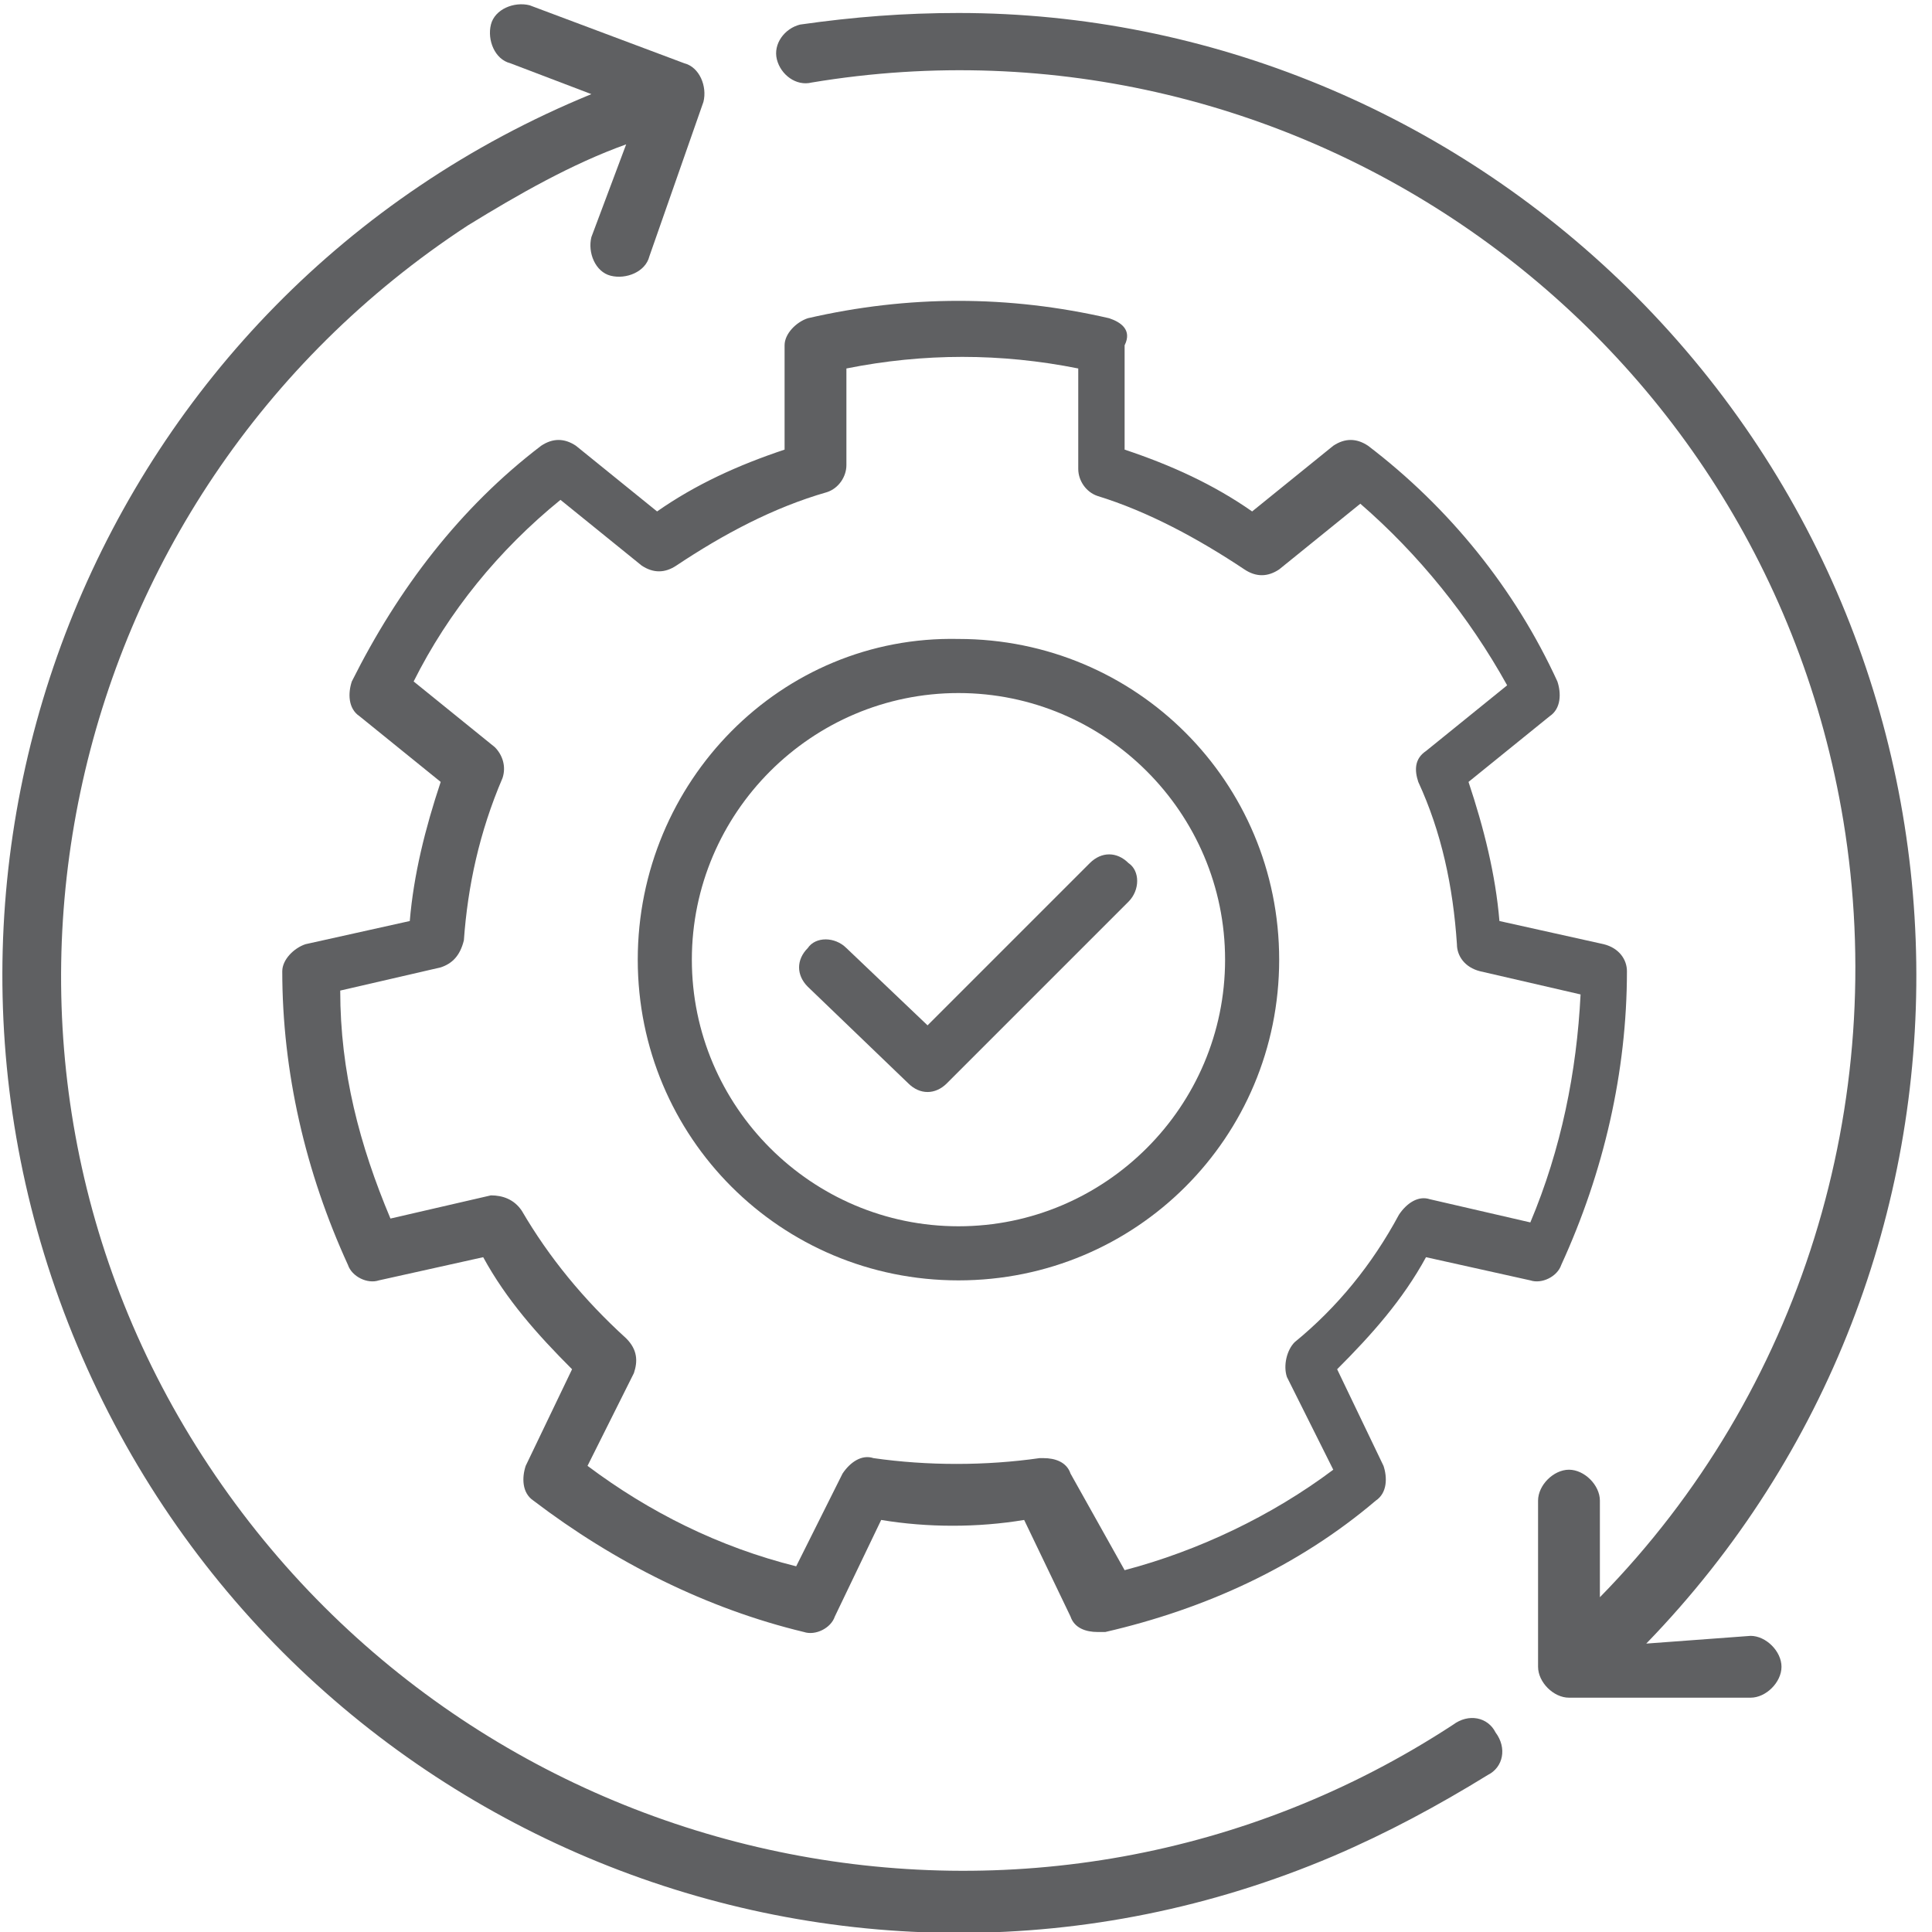
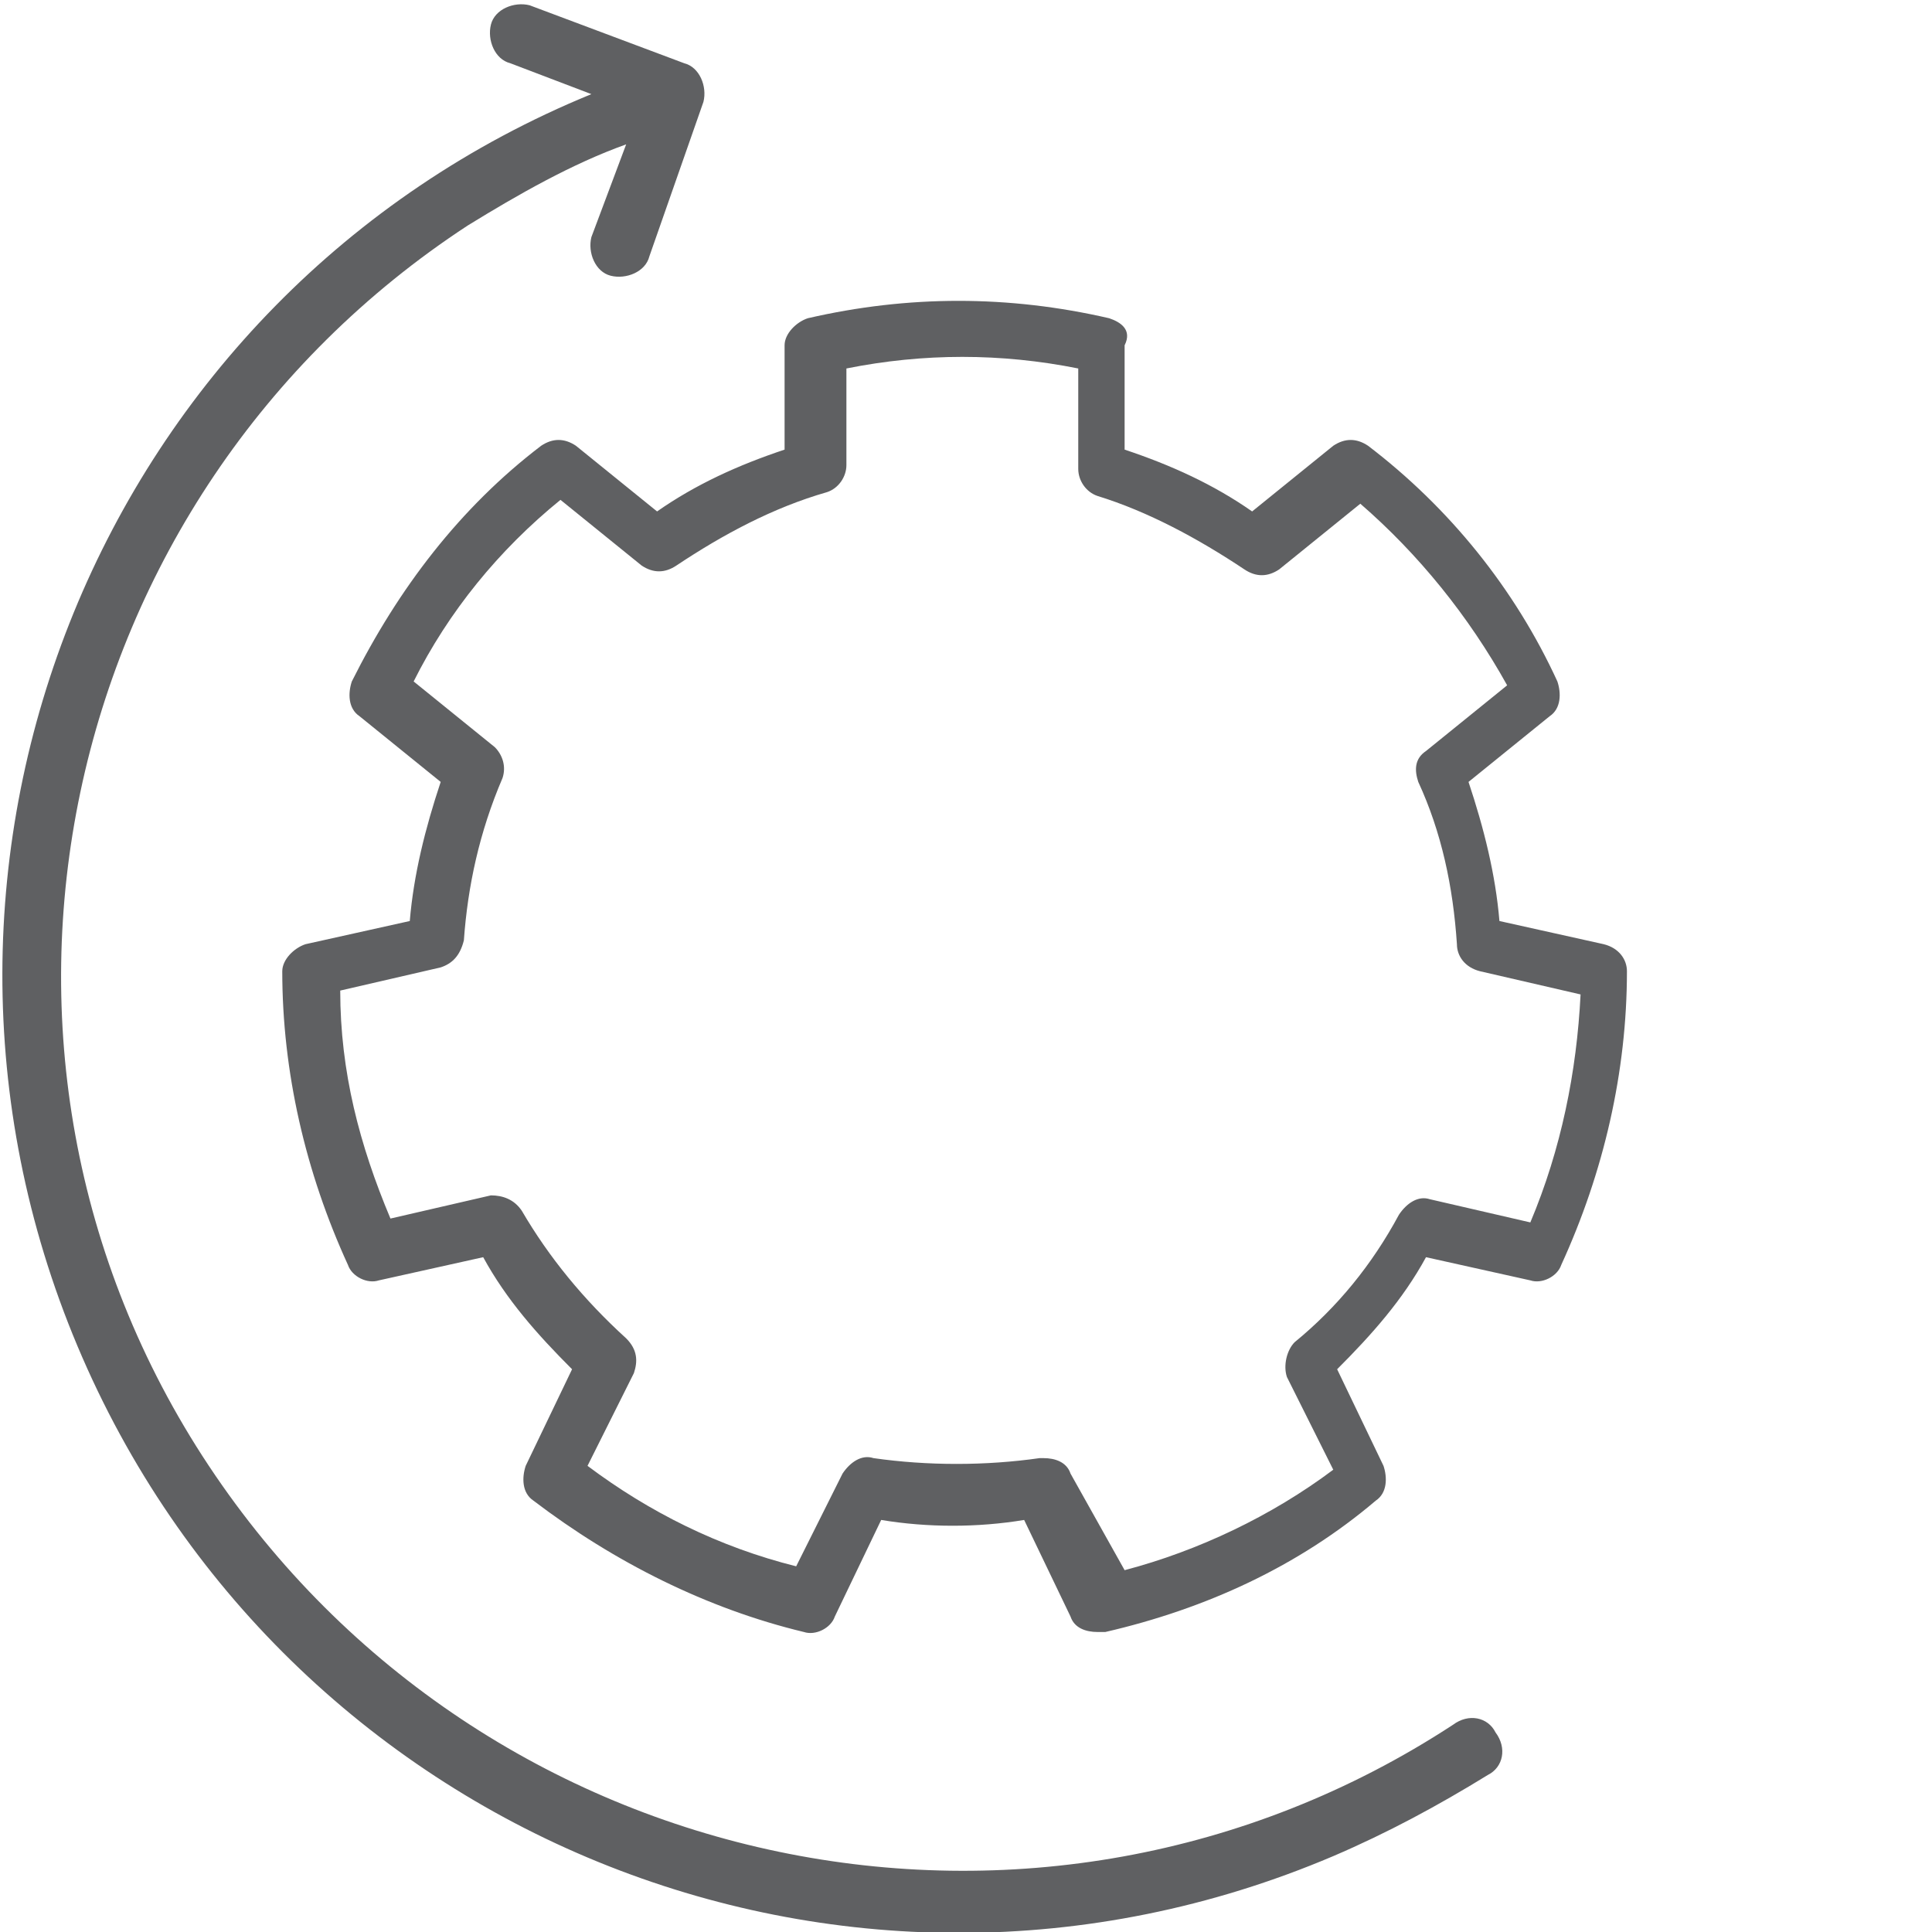
<svg xmlns="http://www.w3.org/2000/svg" version="1.1" id="Calque_2" x="0px" y="0px" viewBox="0 0 50 50" style="enable-background:new 0 0 50 50;" xml:space="preserve">
  <style type="text/css">
	.st0{fill:#5F6062;}
</style>
  <g id="Groupe_34" transform="translate(1.105 0.136)">
    <path id="Tracé_39" class="st0" d="M27.6,8.1c-2.6-0.6-5.2-0.6-7.8,0c-0.3,0.1-0.6,0.4-0.6,0.7v2.7c-1.2,0.4-2.3,0.9-3.3,1.6   l-2.1-1.7c-0.3-0.2-0.6-0.2-0.9,0c-2.1,1.6-3.7,3.7-4.9,6.1c-0.1,0.3-0.1,0.7,0.2,0.9l2.1,1.7c-0.4,1.2-0.7,2.4-0.8,3.6l-2.7,0.6   c-0.3,0.1-0.6,0.4-0.6,0.7c0,2.6,0.6,5.2,1.7,7.6c0.1,0.3,0.5,0.5,0.8,0.4l2.7-0.6c0.6,1.1,1.4,2,2.3,2.9l-1.2,2.5   c-0.1,0.3-0.1,0.7,0.2,0.9c2.1,1.6,4.5,2.8,7,3.4c0.3,0.1,0.7-0.1,0.8-0.4l1.2-2.5c1.2,0.2,2.5,0.2,3.7,0l1.2,2.5   c0.1,0.3,0.4,0.4,0.7,0.4c0.1,0,0.1,0,0.2,0c2.6-0.6,5-1.7,7-3.4c0.3-0.2,0.3-0.6,0.2-0.9l-1.2-2.5c0.9-0.9,1.7-1.8,2.3-2.9   l2.7,0.6c0.3,0.1,0.7-0.1,0.8-0.4c1.1-2.4,1.7-5,1.7-7.6c0-0.3-0.2-0.6-0.6-0.7l-2.7-0.6c-0.1-1.2-0.4-2.4-0.8-3.6l2.1-1.7   c0.3-0.2,0.3-0.6,0.2-0.9c-1.1-2.4-2.8-4.5-4.9-6.1c-0.3-0.2-0.6-0.2-0.9,0l-2.1,1.7c-1-0.7-2.1-1.2-3.3-1.6V8.8   C28.2,8.4,27.9,8.2,27.6,8.1z M31.1,14.6c0.3,0.2,0.6,0.2,0.9,0l2.1-1.7c1.5,1.3,2.8,2.9,3.8,4.7l-2.1,1.7   c-0.3,0.2-0.3,0.5-0.2,0.8c0.6,1.3,0.9,2.7,1,4.2c0,0.3,0.2,0.6,0.6,0.7l2.6,0.6c-0.1,2-0.5,4-1.3,5.9l-2.6-0.6   c-0.3-0.1-0.6,0.1-0.8,0.4c-0.7,1.3-1.6,2.4-2.7,3.3c-0.2,0.2-0.3,0.6-0.2,0.9l1.2,2.4c-1.6,1.2-3.5,2.1-5.4,2.6L26.6,38   c-0.1-0.3-0.4-0.4-0.7-0.4c0,0-0.1,0-0.1,0c-1.4,0.2-2.9,0.2-4.3,0c-0.3-0.1-0.6,0.1-0.8,0.4l-1.2,2.4c-2-0.5-3.8-1.4-5.4-2.6   l1.2-2.4c0.1-0.3,0.1-0.6-0.2-0.9c-1.1-1-2-2.1-2.7-3.3c-0.2-0.3-0.5-0.4-0.8-0.4l-2.6,0.6c-0.8-1.9-1.3-3.8-1.3-5.9l2.6-0.6   c0.3-0.1,0.5-0.3,0.6-0.7c0.1-1.4,0.4-2.8,1-4.2c0.1-0.3,0-0.6-0.2-0.8l-2.1-1.7c0.9-1.8,2.2-3.4,3.8-4.7l2.1,1.7   c0.3,0.2,0.6,0.2,0.9,0c1.2-0.8,2.5-1.5,3.9-1.9c0.3-0.1,0.5-0.4,0.5-0.7V9.4c2-0.4,4-0.4,6,0V12c0,0.3,0.2,0.6,0.5,0.7   C28.6,13.1,29.9,13.8,31.1,14.6z" />
-     <path id="Tracé_40" class="st0" d="M15.4,24.7c0,4.6,3.7,8.3,8.3,8.3s8.3-3.7,8.3-8.3s-3.7-8.3-8.3-8.3   C19.1,16.3,15.4,20.1,15.4,24.7z M30.6,24.7c0,3.8-3.1,6.9-6.9,6.9s-6.9-3.1-6.9-6.9c0-3.8,3.1-6.9,6.9-6.9   C27.5,17.8,30.6,20.9,30.6,24.7z" />
-     <path id="Tracé_41" class="st0" d="M20.8,24.4c-0.3-0.3-0.8-0.3-1,0c-0.3,0.3-0.3,0.7,0,1l2.6,2.5c0.3,0.3,0.7,0.3,1,0l4.7-4.7   c0.3-0.3,0.3-0.8,0-1c-0.3-0.3-0.7-0.3-1,0l-4.2,4.2L20.8,24.4z" />
    <path id="Tracé_42" class="st0" d="M17.1,2.5c0.1-0.4-0.1-0.9-0.5-1c0,0,0,0,0,0L12.6,0c-0.4-0.1-0.9,0.1-1,0.5   c-0.1,0.4,0.1,0.9,0.5,1l2.1,0.8C1.5,7.5-4.4,22.1,0.9,34.7s19.8,18.6,32.5,13.2c1.4-0.6,2.7-1.3,4-2.1c0.4-0.2,0.5-0.7,0.2-1.1   c-0.2-0.4-0.7-0.5-1.1-0.2c-10.7,7-25.1,4-32.2-6.7S0.3,12.7,11,5.7c1.3-0.8,2.7-1.6,4.1-2.1L14.2,6c-0.1,0.4,0.1,0.9,0.5,1   c0.4,0.1,0.9-0.1,1-0.5L17.1,2.5z" />
-     <path id="Tracé_43" class="st0" d="M41.5,42.4C51,32.6,50.8,16.9,41,7.3c-4.6-4.5-10.8-7.1-17.3-7.1c-1.4,0-2.7,0.1-4.1,0.3   c-0.4,0.1-0.7,0.5-0.6,0.9s0.5,0.7,0.9,0.6c12.6-2.1,24.6,6.4,26.7,19.1c1.2,7.3-1.1,14.8-6.3,20.1v-2.5c0-0.4-0.4-0.8-0.8-0.8   c-0.4,0-0.8,0.4-0.8,0.8v4.3c0,0.4,0.4,0.8,0.8,0.8c0,0,0,0,0,0h4.7c0.4,0,0.8-0.4,0.8-0.8c0-0.4-0.4-0.8-0.8-0.8L41.5,42.4z" />
  </g>
</svg>